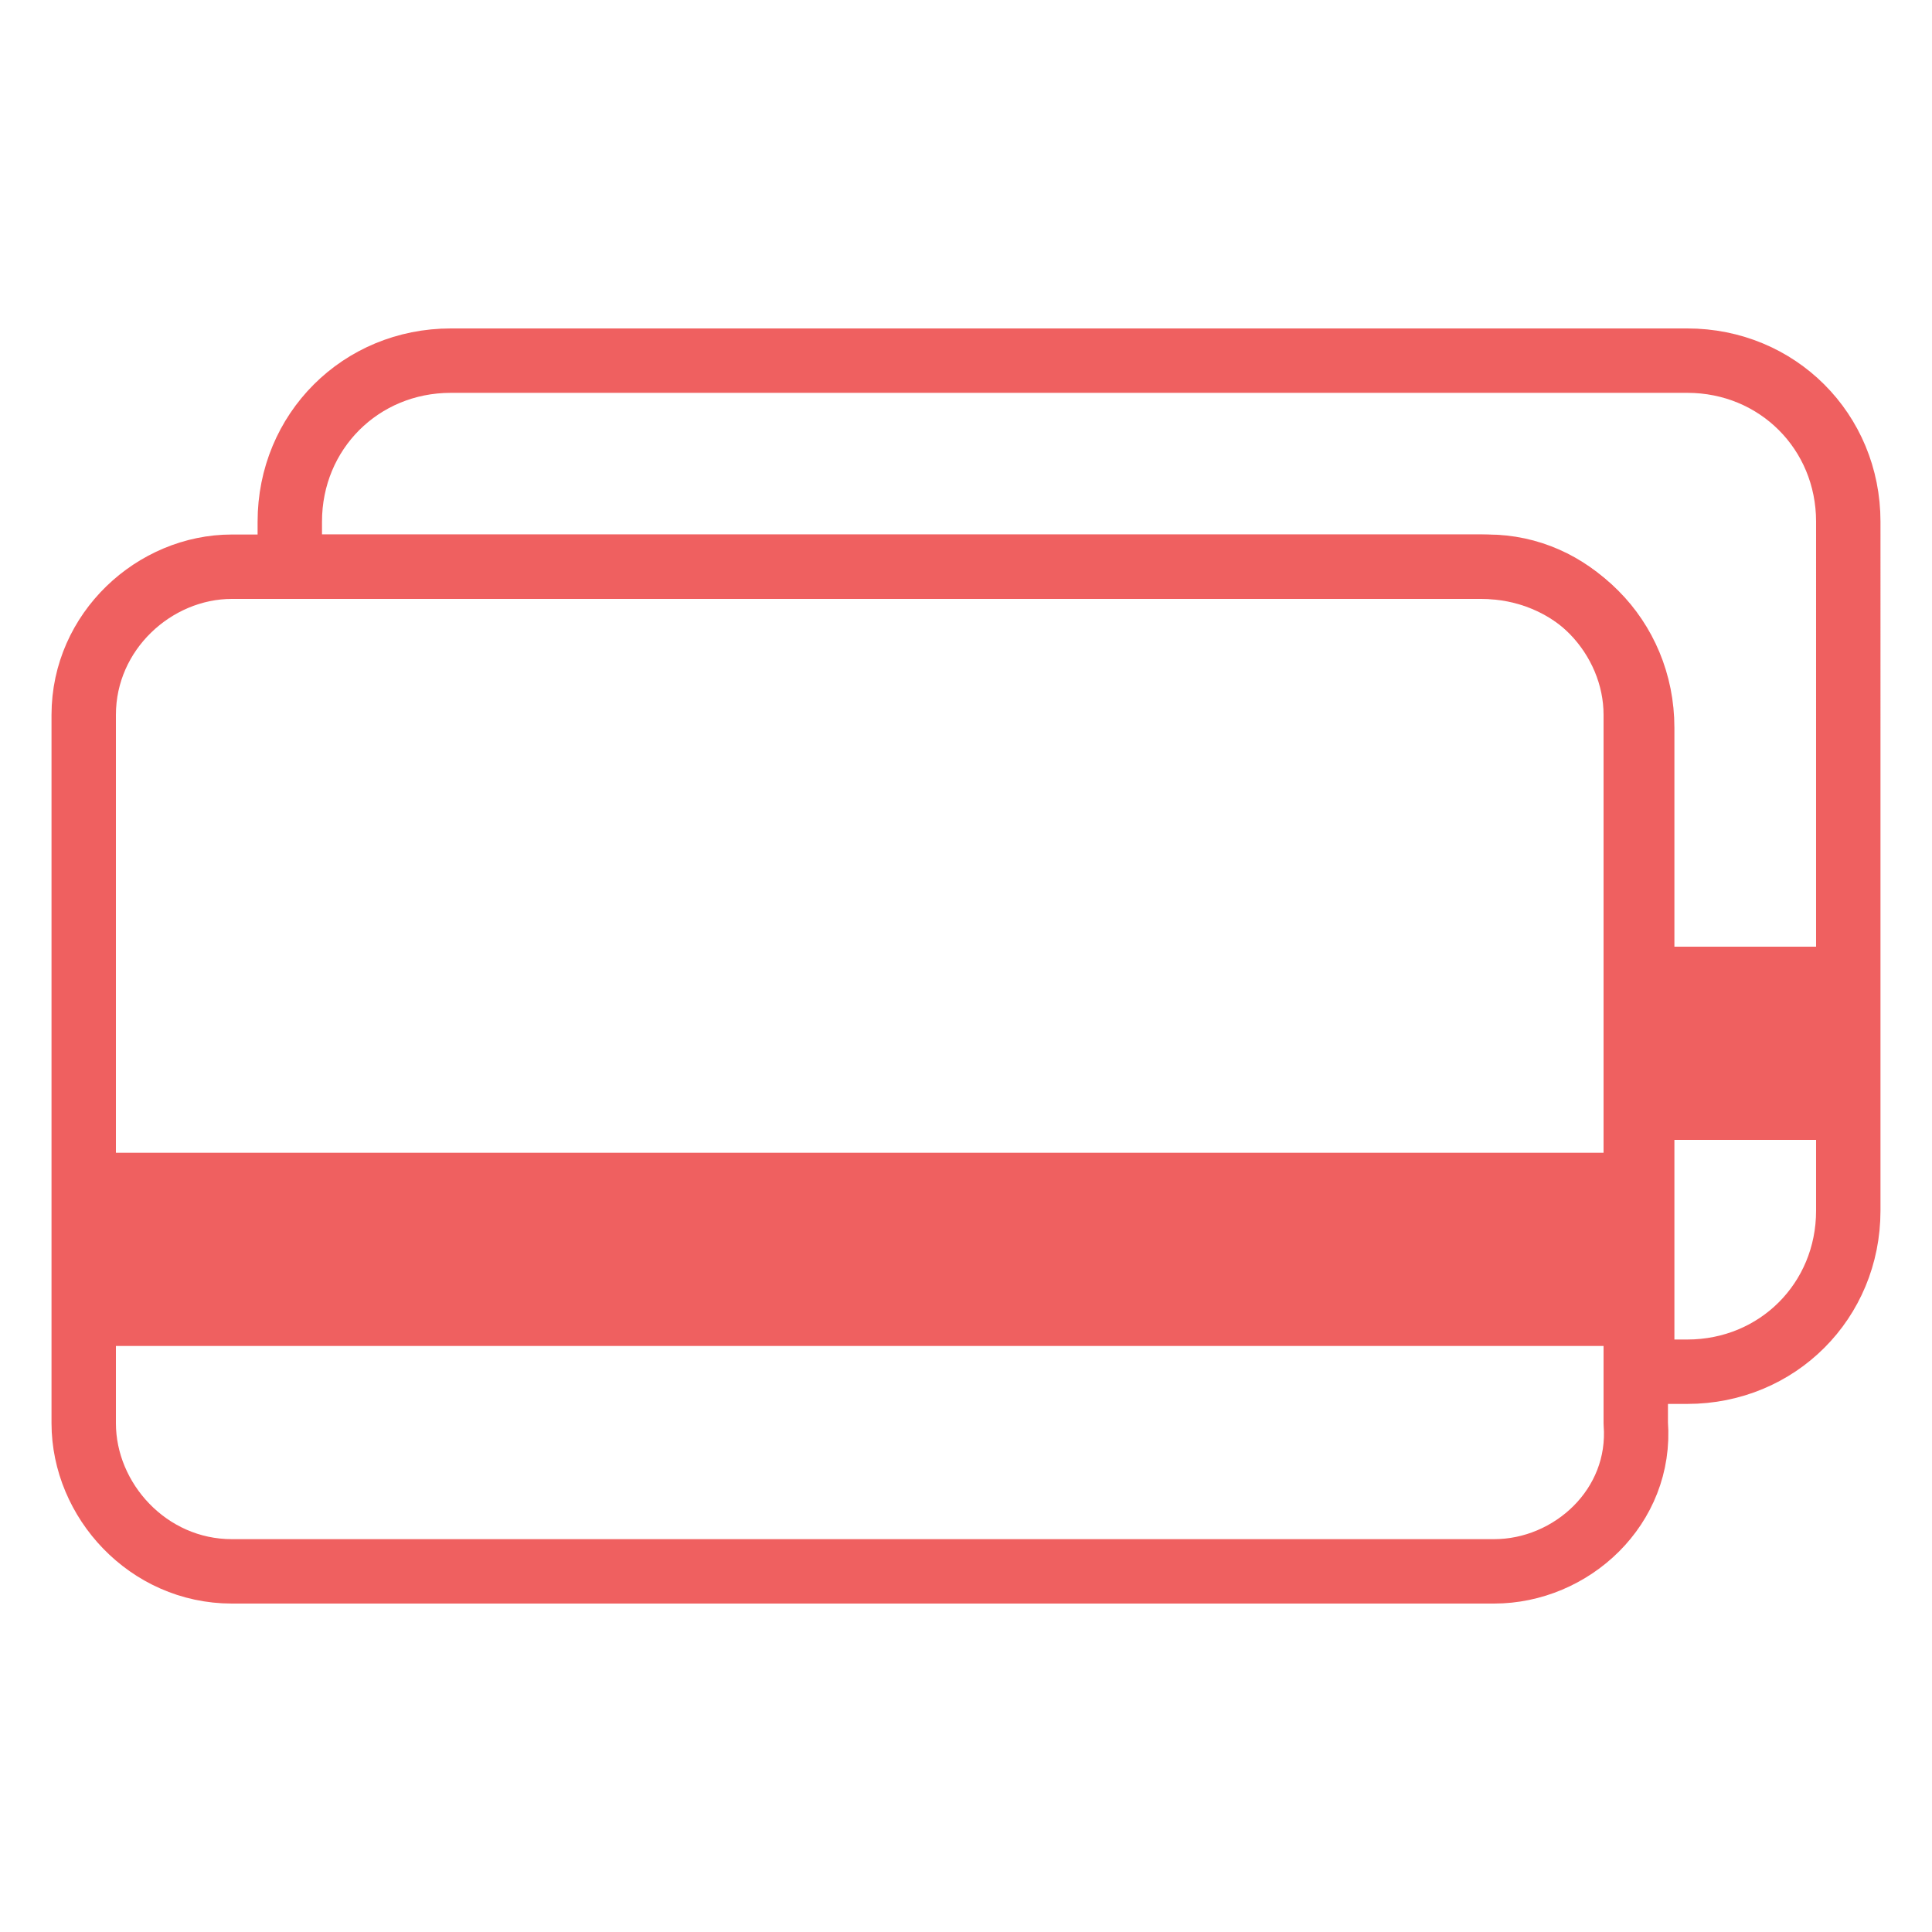
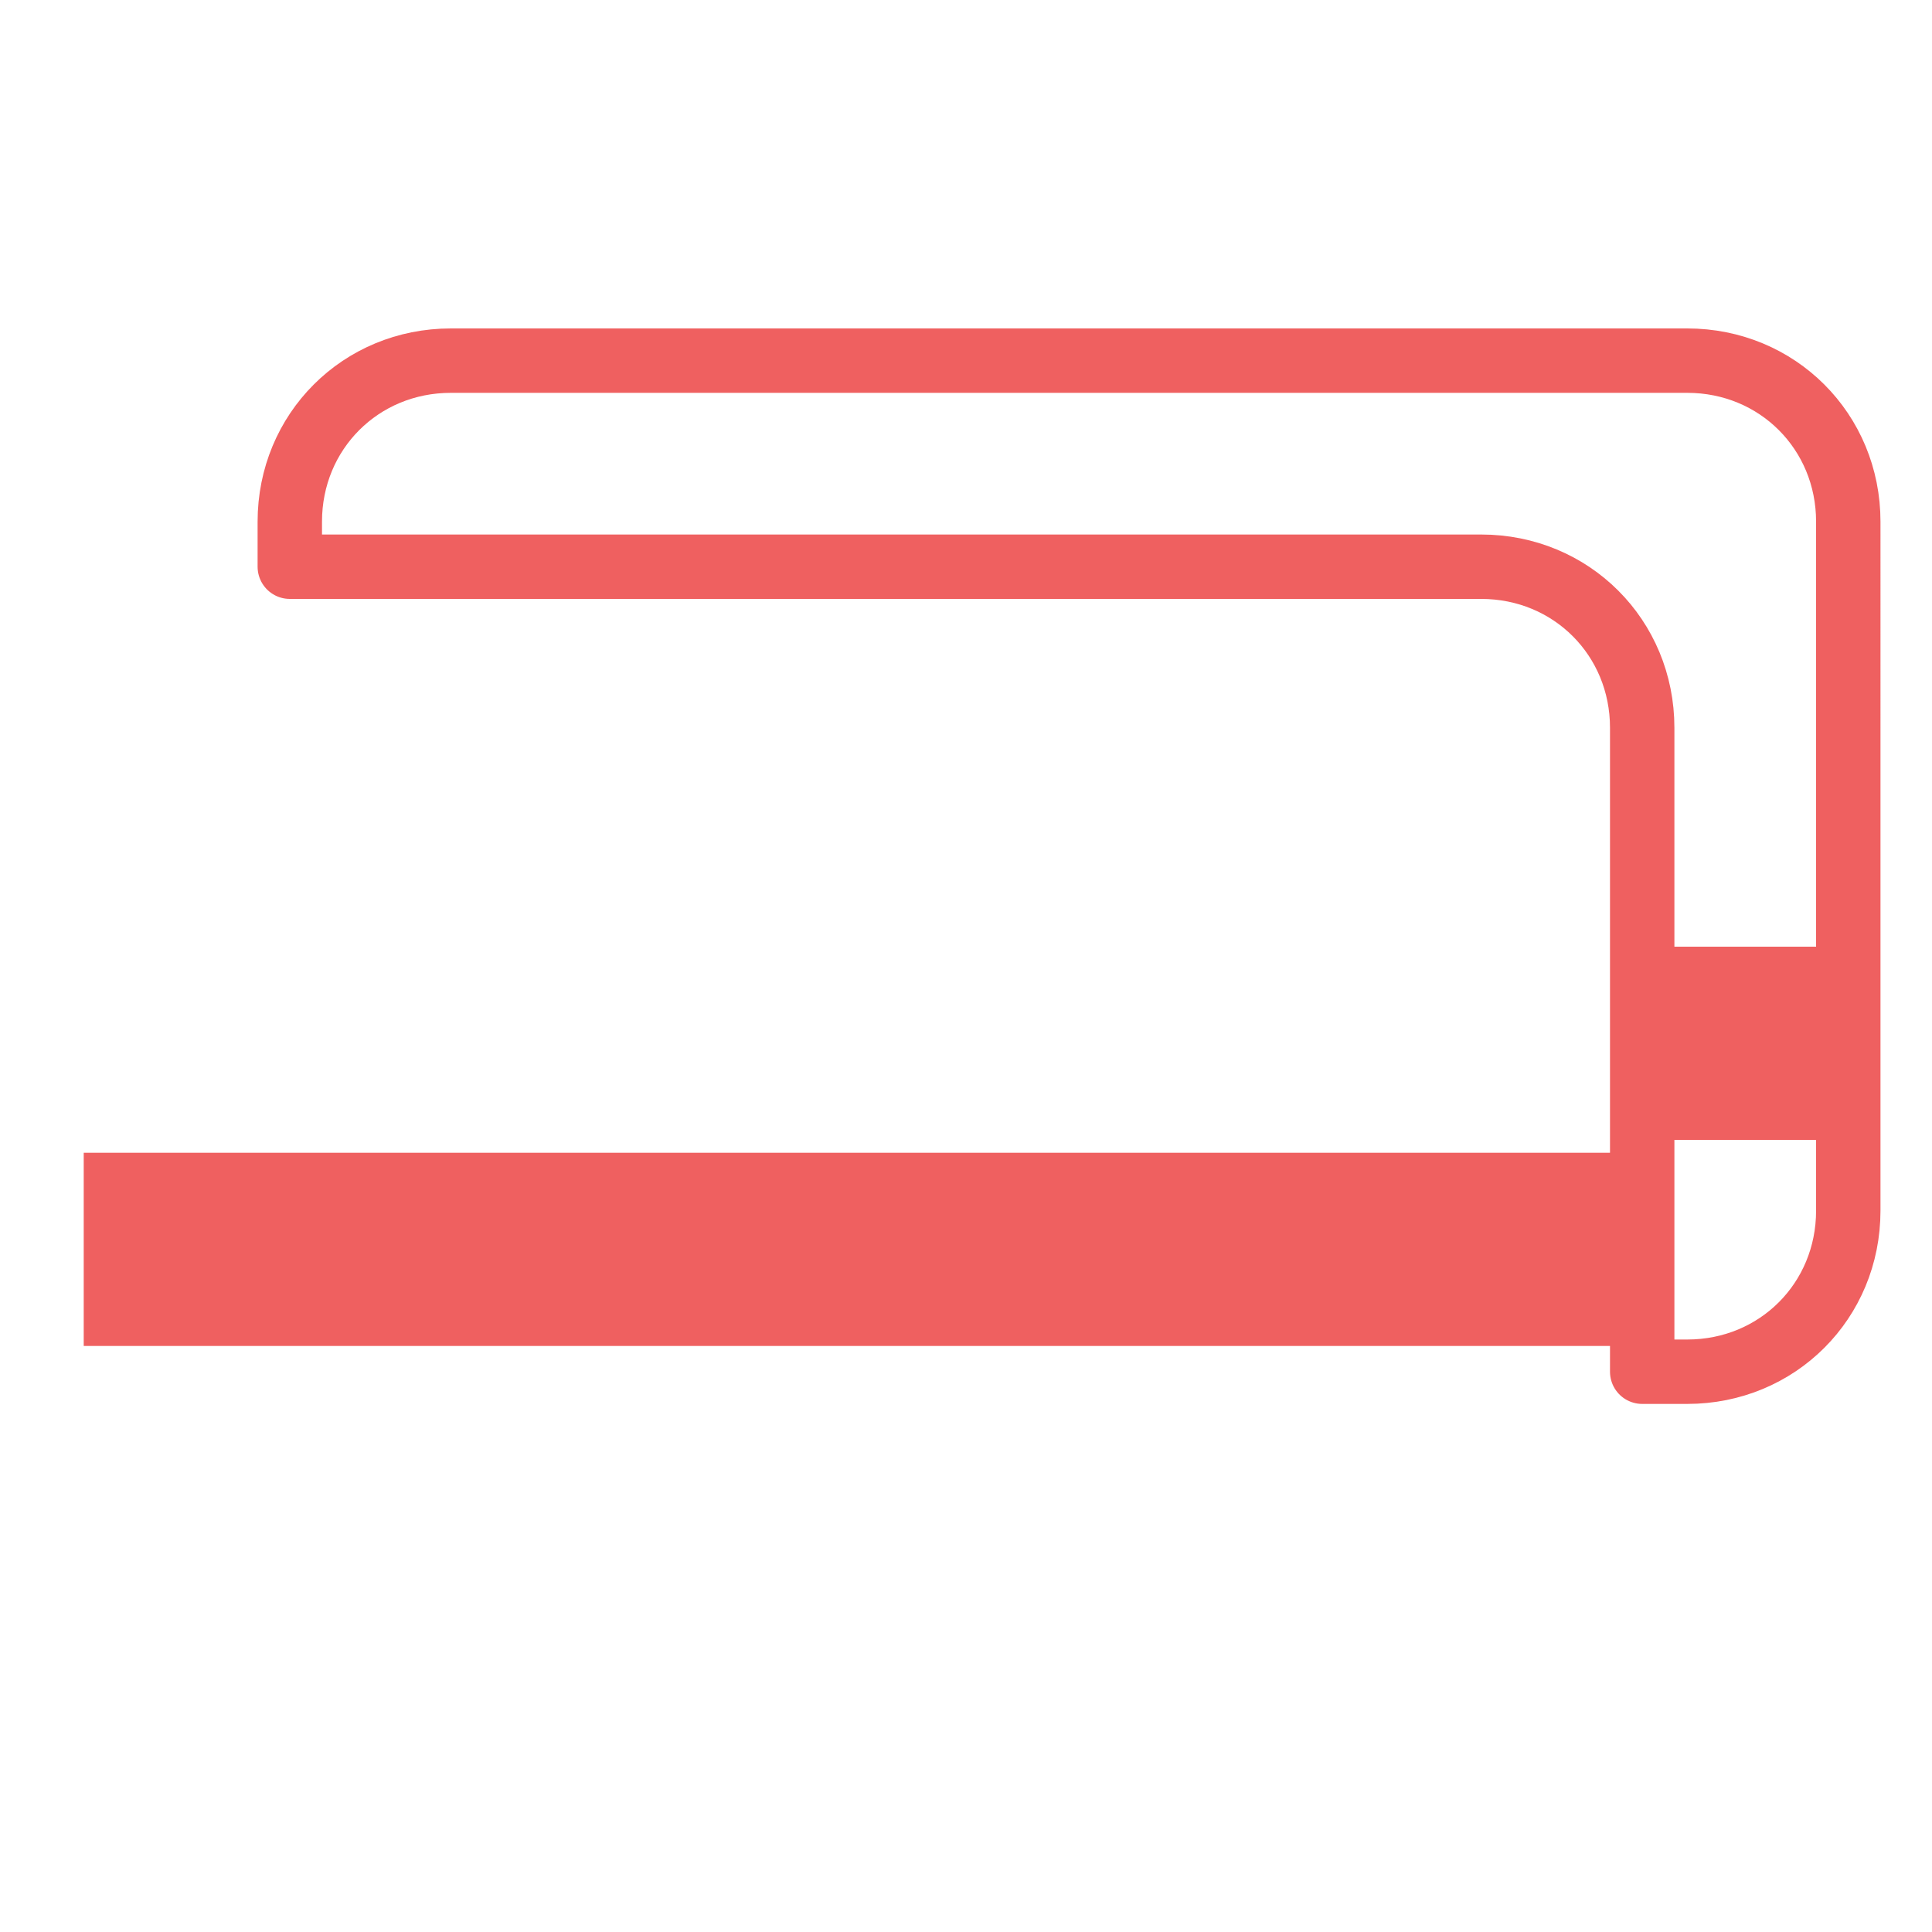
<svg xmlns="http://www.w3.org/2000/svg" version="1.1" id="Warstwa_1" x="0px" y="0px" width="30px" height="30px" viewBox="0 0 30 30" style="enable-background:new 0 0 30 30;" xml:space="preserve">
  <style type="text/css">
	.st0{fill:none;stroke:#EF6060;stroke-linecap:round;stroke-linejoin:round;stroke-miterlimit:10;}
	.st1{fill:none;stroke:#EF6060;stroke-width:3;stroke-linejoin:round;stroke-miterlimit:10;}
</style>
  <g>
-     <path class="st0" d="M23.2,24.4H3.6c-1.3,0-2.3-1.1-2.3-2.3v-11c0-1.3,1.1-2.3,2.3-2.3h19.5c1.3,0,2.3,1.1,2.3,2.3v11   C25.5,23.4,24.4,24.4,23.2,24.4z" />
    <line class="st1" x1="1.3" y1="19.4" x2="25.5" y2="19.4" />
    <line class="st1" x1="25.5" y1="16.2" x2="28.7" y2="16.2" />
    <path class="st0" d="M26.2,5.6H7c-1.4,0-2.5,1.1-2.5,2.5v0.7H23c1.4,0,2.5,1.1,2.5,2.5v10h0.7c1.4,0,2.5-1.1,2.5-2.5V8.1   C28.7,6.7,27.6,5.6,26.2,5.6z" />
  </g>
</svg>